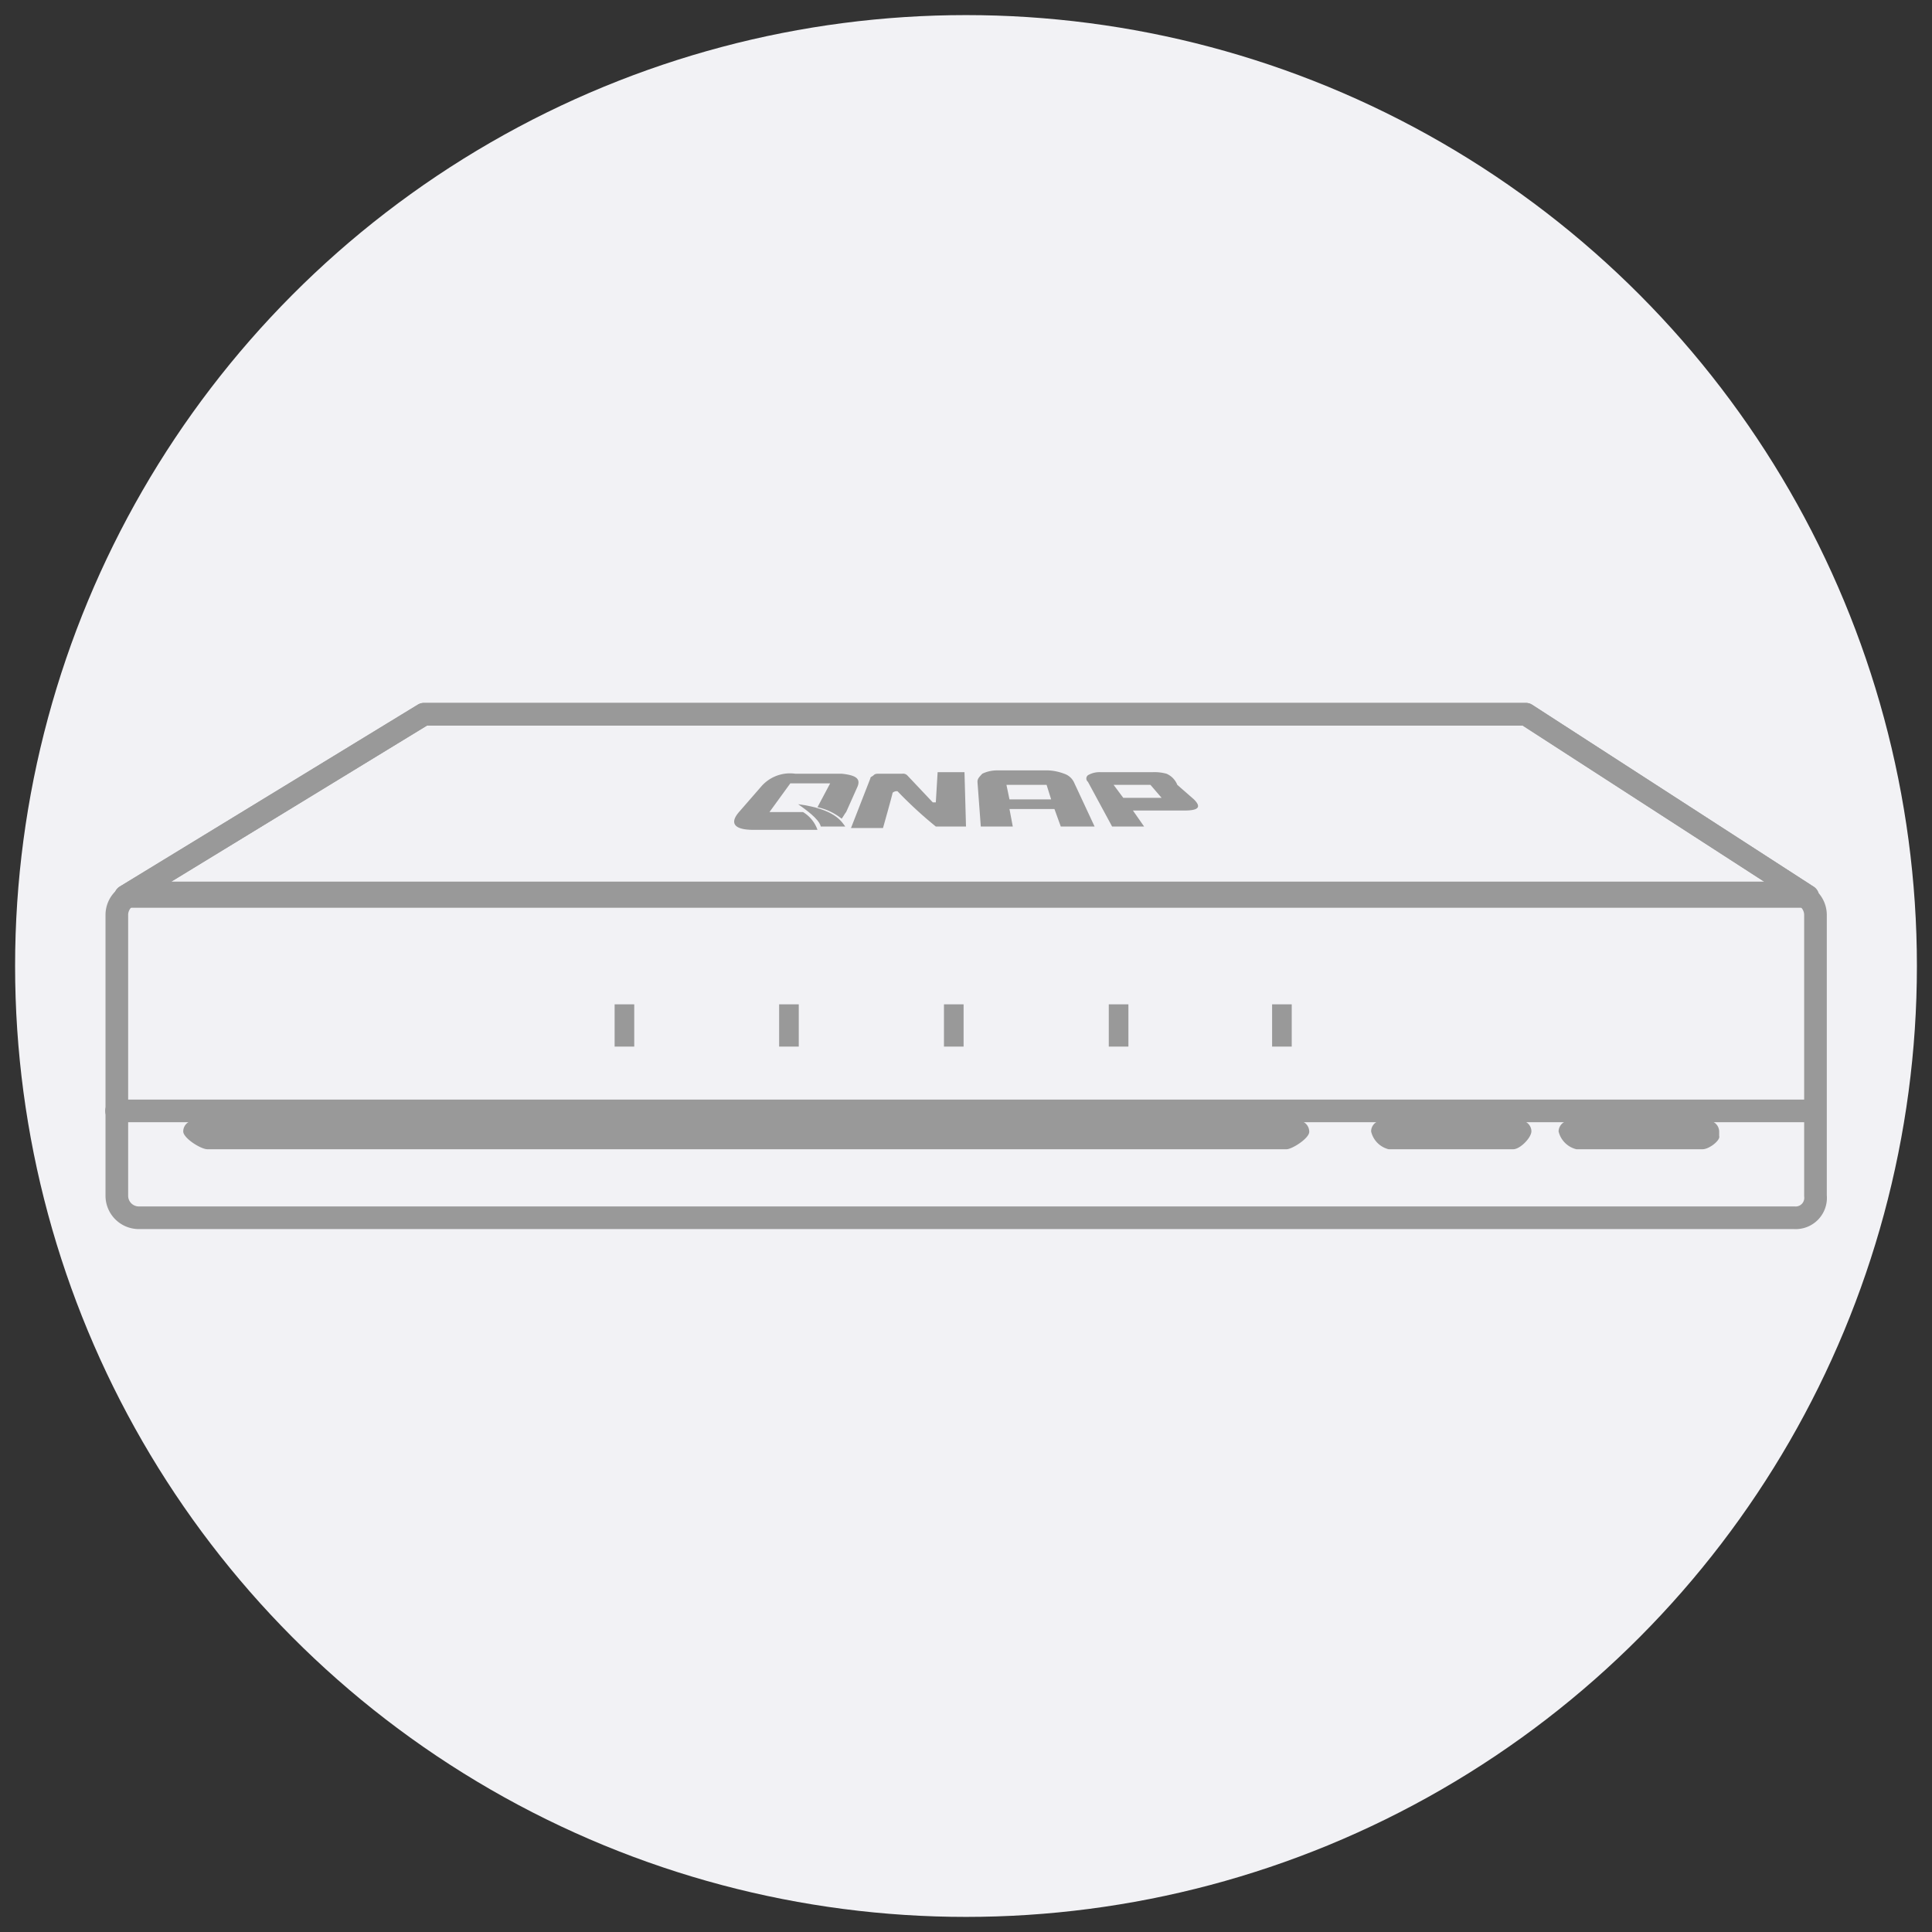
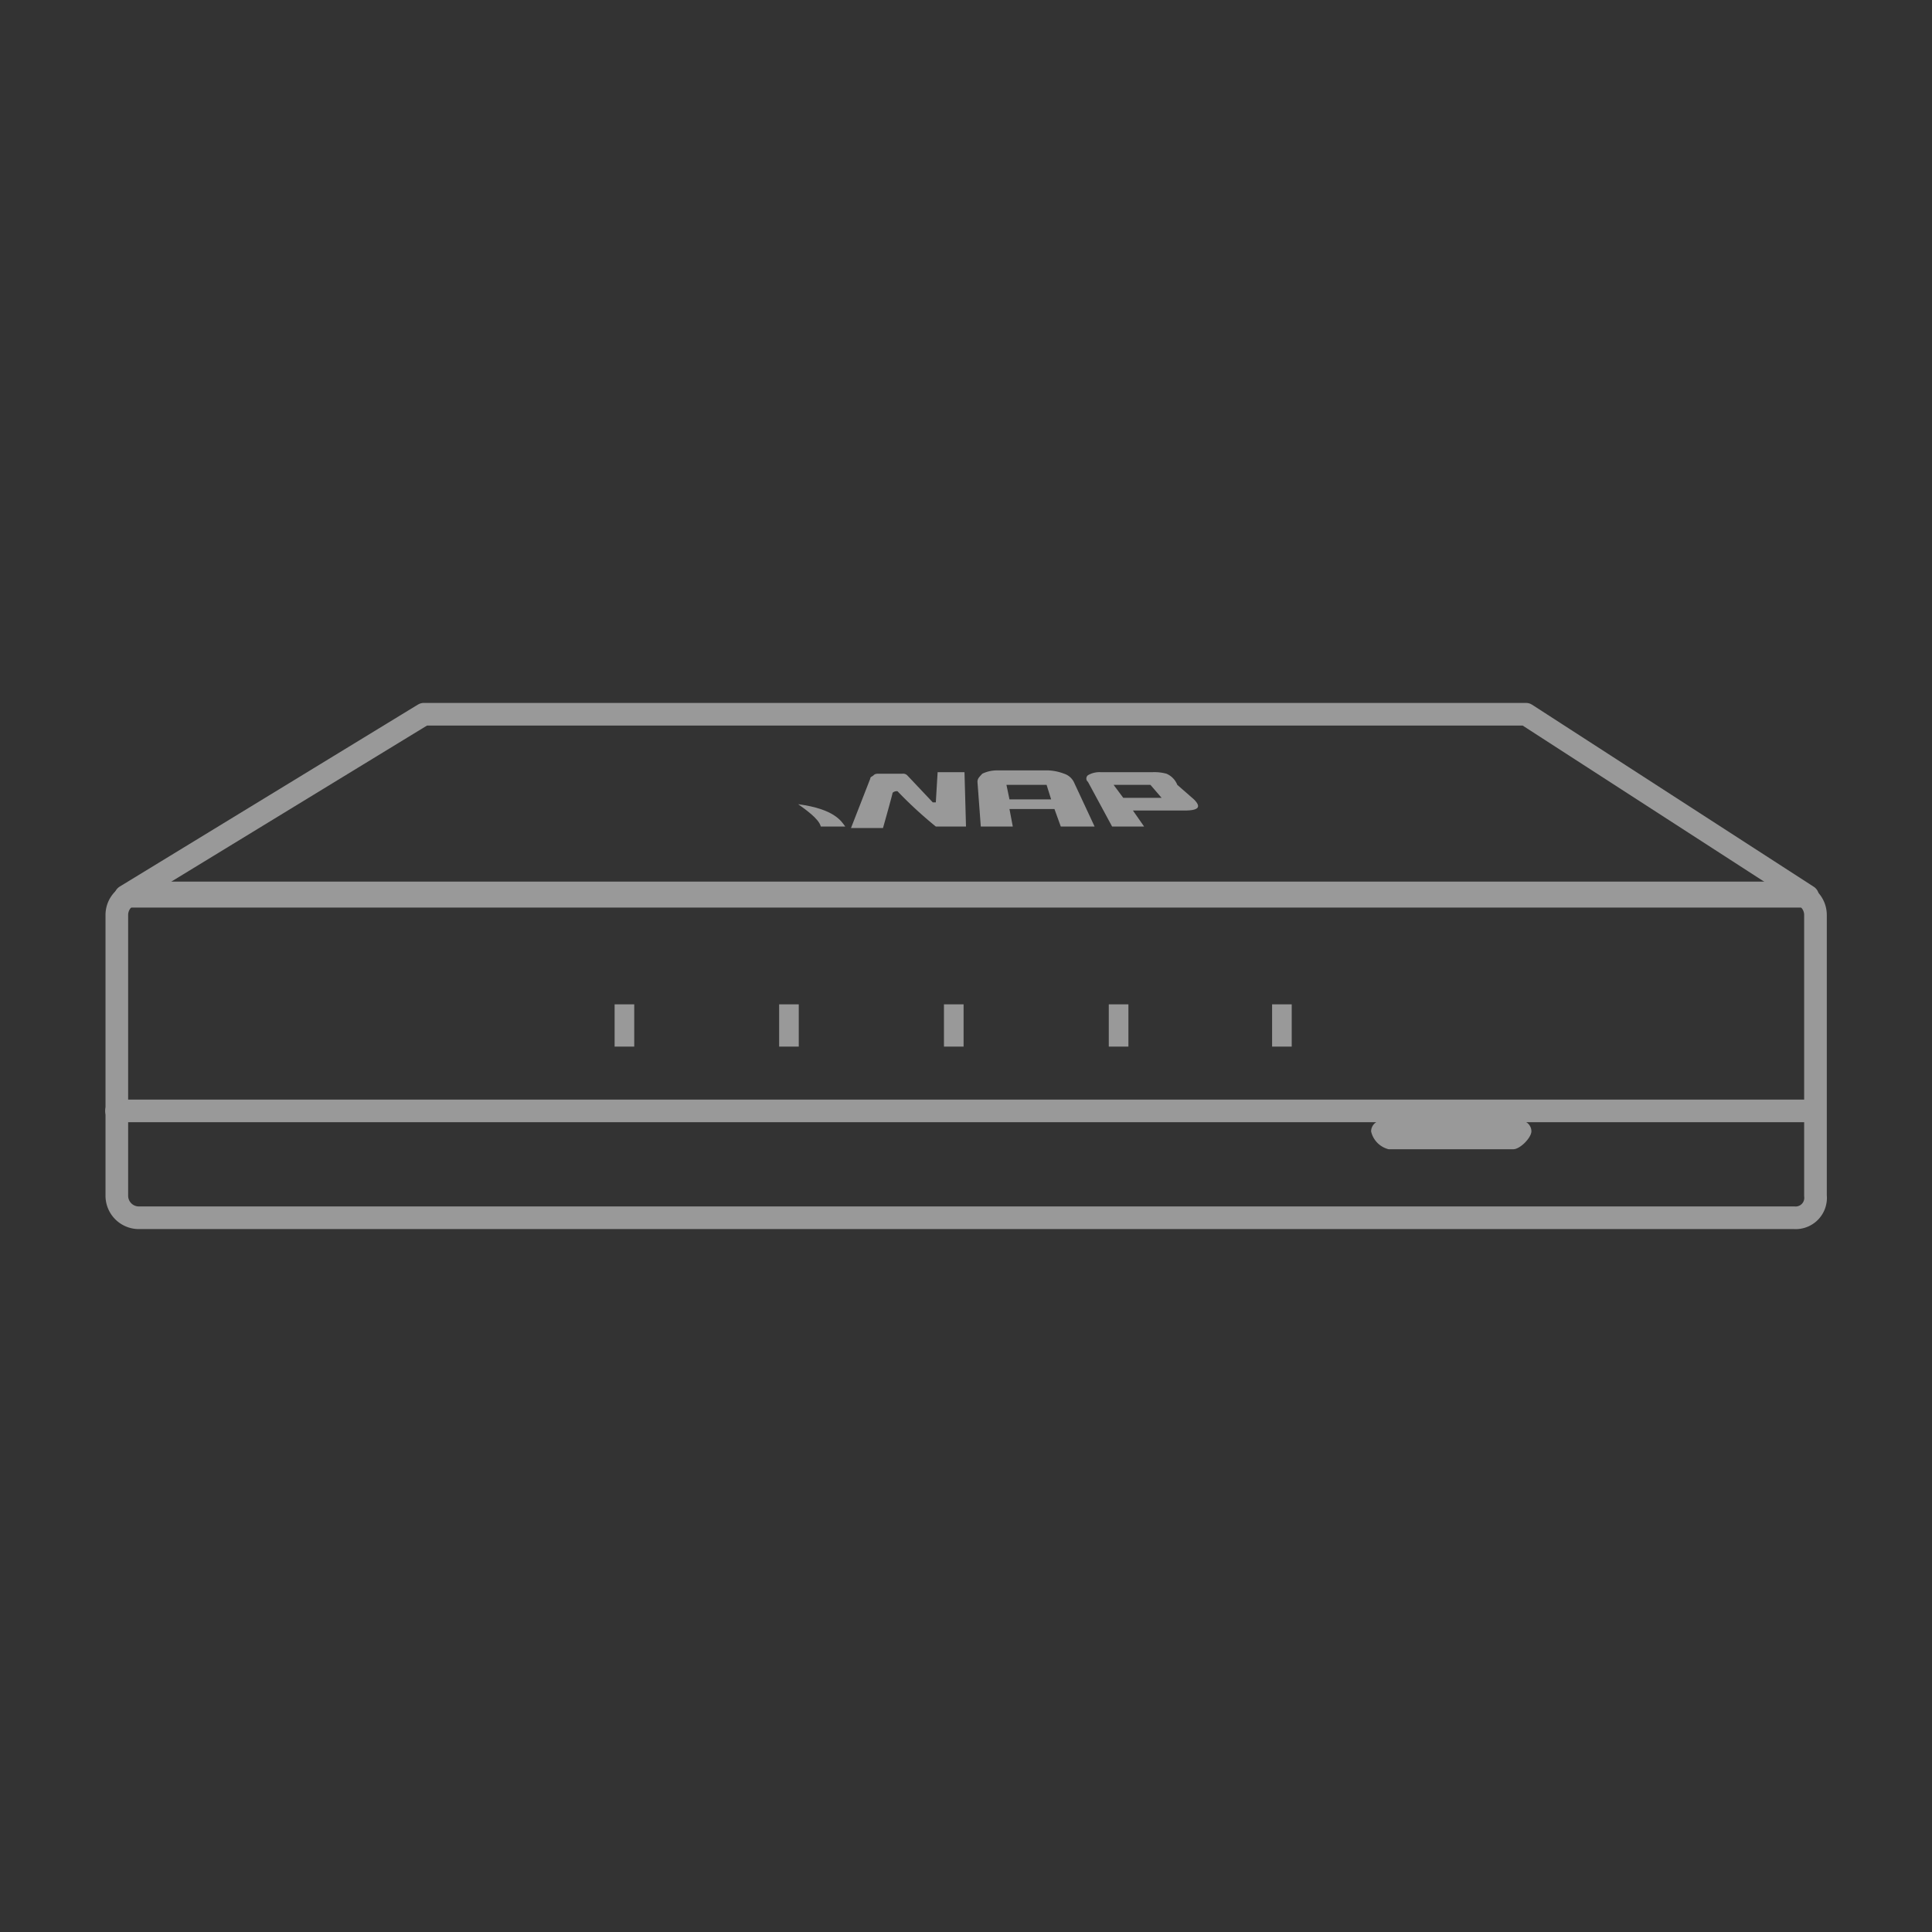
<svg xmlns="http://www.w3.org/2000/svg" id="f84a6b8b-7837-44cf-828e-d79c0a0a5566" data-name="圖層 1" viewBox="0 0 64 64">
  <rect x="0" y="0" width="64" height="64" fill="#333333" stroke="none" />
-   <circle cx="32" cy="32" r="31.5" fill="#f2f2f5" />
  <g id="bf6d24ae-b032-49e6-a6d9-42412b0194b4" data-name="Networking-0118-wire-Qhora-301W">
    <g id="b072a546-aa16-45c4-b6f8-bcdf5f516c9a" data-name="NAS-0118-wire-Qhora-301W">
      <g id="af02faac-190f-4212-abeb-376dff8ea782" data-name="QGD-1600P">
        <path d="M59.44,40.34H4.6a.73.73,0,0,1-.73-.73v-9.3a.73.73,0,0,1,.73-.73H59.41a.73.73,0,0,1,.73.73v9.3A.66.66,0,0,1,59.44,40.34Z" fill="none" stroke="#999" stroke-linecap="round" stroke-linejoin="round" stroke-width="0.75" />
        <polygon points="59.88 29.69 4.16 29.69 14.04 23.66 50.55 23.66 59.88 29.69" fill="none" stroke="#999" stroke-linecap="round" stroke-linejoin="round" stroke-width="0.75" />
-         <polygon points="59.88 29.69 4.16 29.69 14.04 23.66 50.55 23.66 59.88 29.69" fill="none" stroke="#999" stroke-linecap="round" stroke-linejoin="round" stroke-width="0.75" />
      </g>
      <path d="M36.26,27.38H35.14l-.21-.58H33.44l.11.58H32.49l-.11-1.48c0-.11.06-.16.16-.27a1.13,1.13,0,0,1,.48-.11h1.7a1.66,1.66,0,0,1,.53.11.55.55,0,0,1,.32.27Zm-1.44-.9L34.67,26H33.34l.1.48Z" fill="#999" />
      <path d="M38.64,25.63a1.51,1.51,0,0,0-.47-.05h-1.7a.76.76,0,0,0-.43.1.14.14,0,0,0,0,.22h0l.8,1.48H37.9l-.37-.53h1.7c.47,0,.58-.11.32-.37L39,26A.67.67,0,0,0,38.64,25.63Zm-.16.8H37.21L36.89,26h1.22Z" fill="#999" />
      <path d="M31.22,25.58h-.16l-.06,1h-.1l-.85-.9h0a.2.2,0,0,0-.16-.05h-.74c-.11,0-.16,0-.21.05s-.11.05-.11.11h0l-.64,1.64h1.06s.27-.95.32-1.17a.22.22,0,0,1,.11-.05h.05A13.91,13.91,0,0,0,31,27.38h1l-.05-1.8Z" fill="#999" />
-       <path d="M26.6,26.9H25.49l.69-.95H27.5l-.42.79a1.92,1.92,0,0,1,.8.38c.05-.06.1-.16.15-.22l.38-.85c.1-.26-.06-.37-.53-.42H26.34a1.26,1.26,0,0,0-1.12.42l-.74.85c-.32.37-.16.59.48.59h2.12A1.11,1.11,0,0,0,26.6,26.9Z" fill="#999" />
      <path d="M26.44,26.64c.22.16.69.48.75.74H28C27.88,27.22,27.66,26.8,26.44,26.64Z" fill="#999" />
      <line x1="3.86" y1="36.8" x2="60.01" y2="36.8" fill="none" stroke="#999" stroke-linecap="round" stroke-linejoin="round" stroke-width="0.75" />
-       <path d="M42.62,38.07H6.87c-.22,0-.8-.37-.8-.59v0a.36.36,0,0,1,.36-.36H43a.37.37,0,0,1,.37.36v0C43.39,37.7,42.8,38.07,42.62,38.07Z" fill="#999" />
      <path d="M50.13,38.07H46a.79.79,0,0,1-.58-.59v0a.36.36,0,0,1,.36-.36h4.59a.36.36,0,0,1,.36.36v0C50.72,37.7,50.35,38.07,50.13,38.07Z" fill="#999" />
-       <path d="M56.4,38.07H52.22a.8.8,0,0,1-.59-.59v0a.37.37,0,0,1,.37-.36h4.58a.37.37,0,0,1,.37.36v.15C57,37.77,56.62,38.07,56.4,38.07Z" fill="#999" />
      <rect x="20.36" y="33.27" width="0.65" height="1.4" fill="#999" />
      <rect x="25.81" y="33.27" width="0.65" height="1.4" fill="#999" />
      <rect x="31.27" y="33.27" width="0.65" height="1.4" fill="#999" />
      <rect x="36.73" y="33.27" width="0.65" height="1.4" fill="#999" />
      <rect x="42.14" y="33.27" width="0.65" height="1.4" fill="#999" />
    </g>
  </g>
</svg>